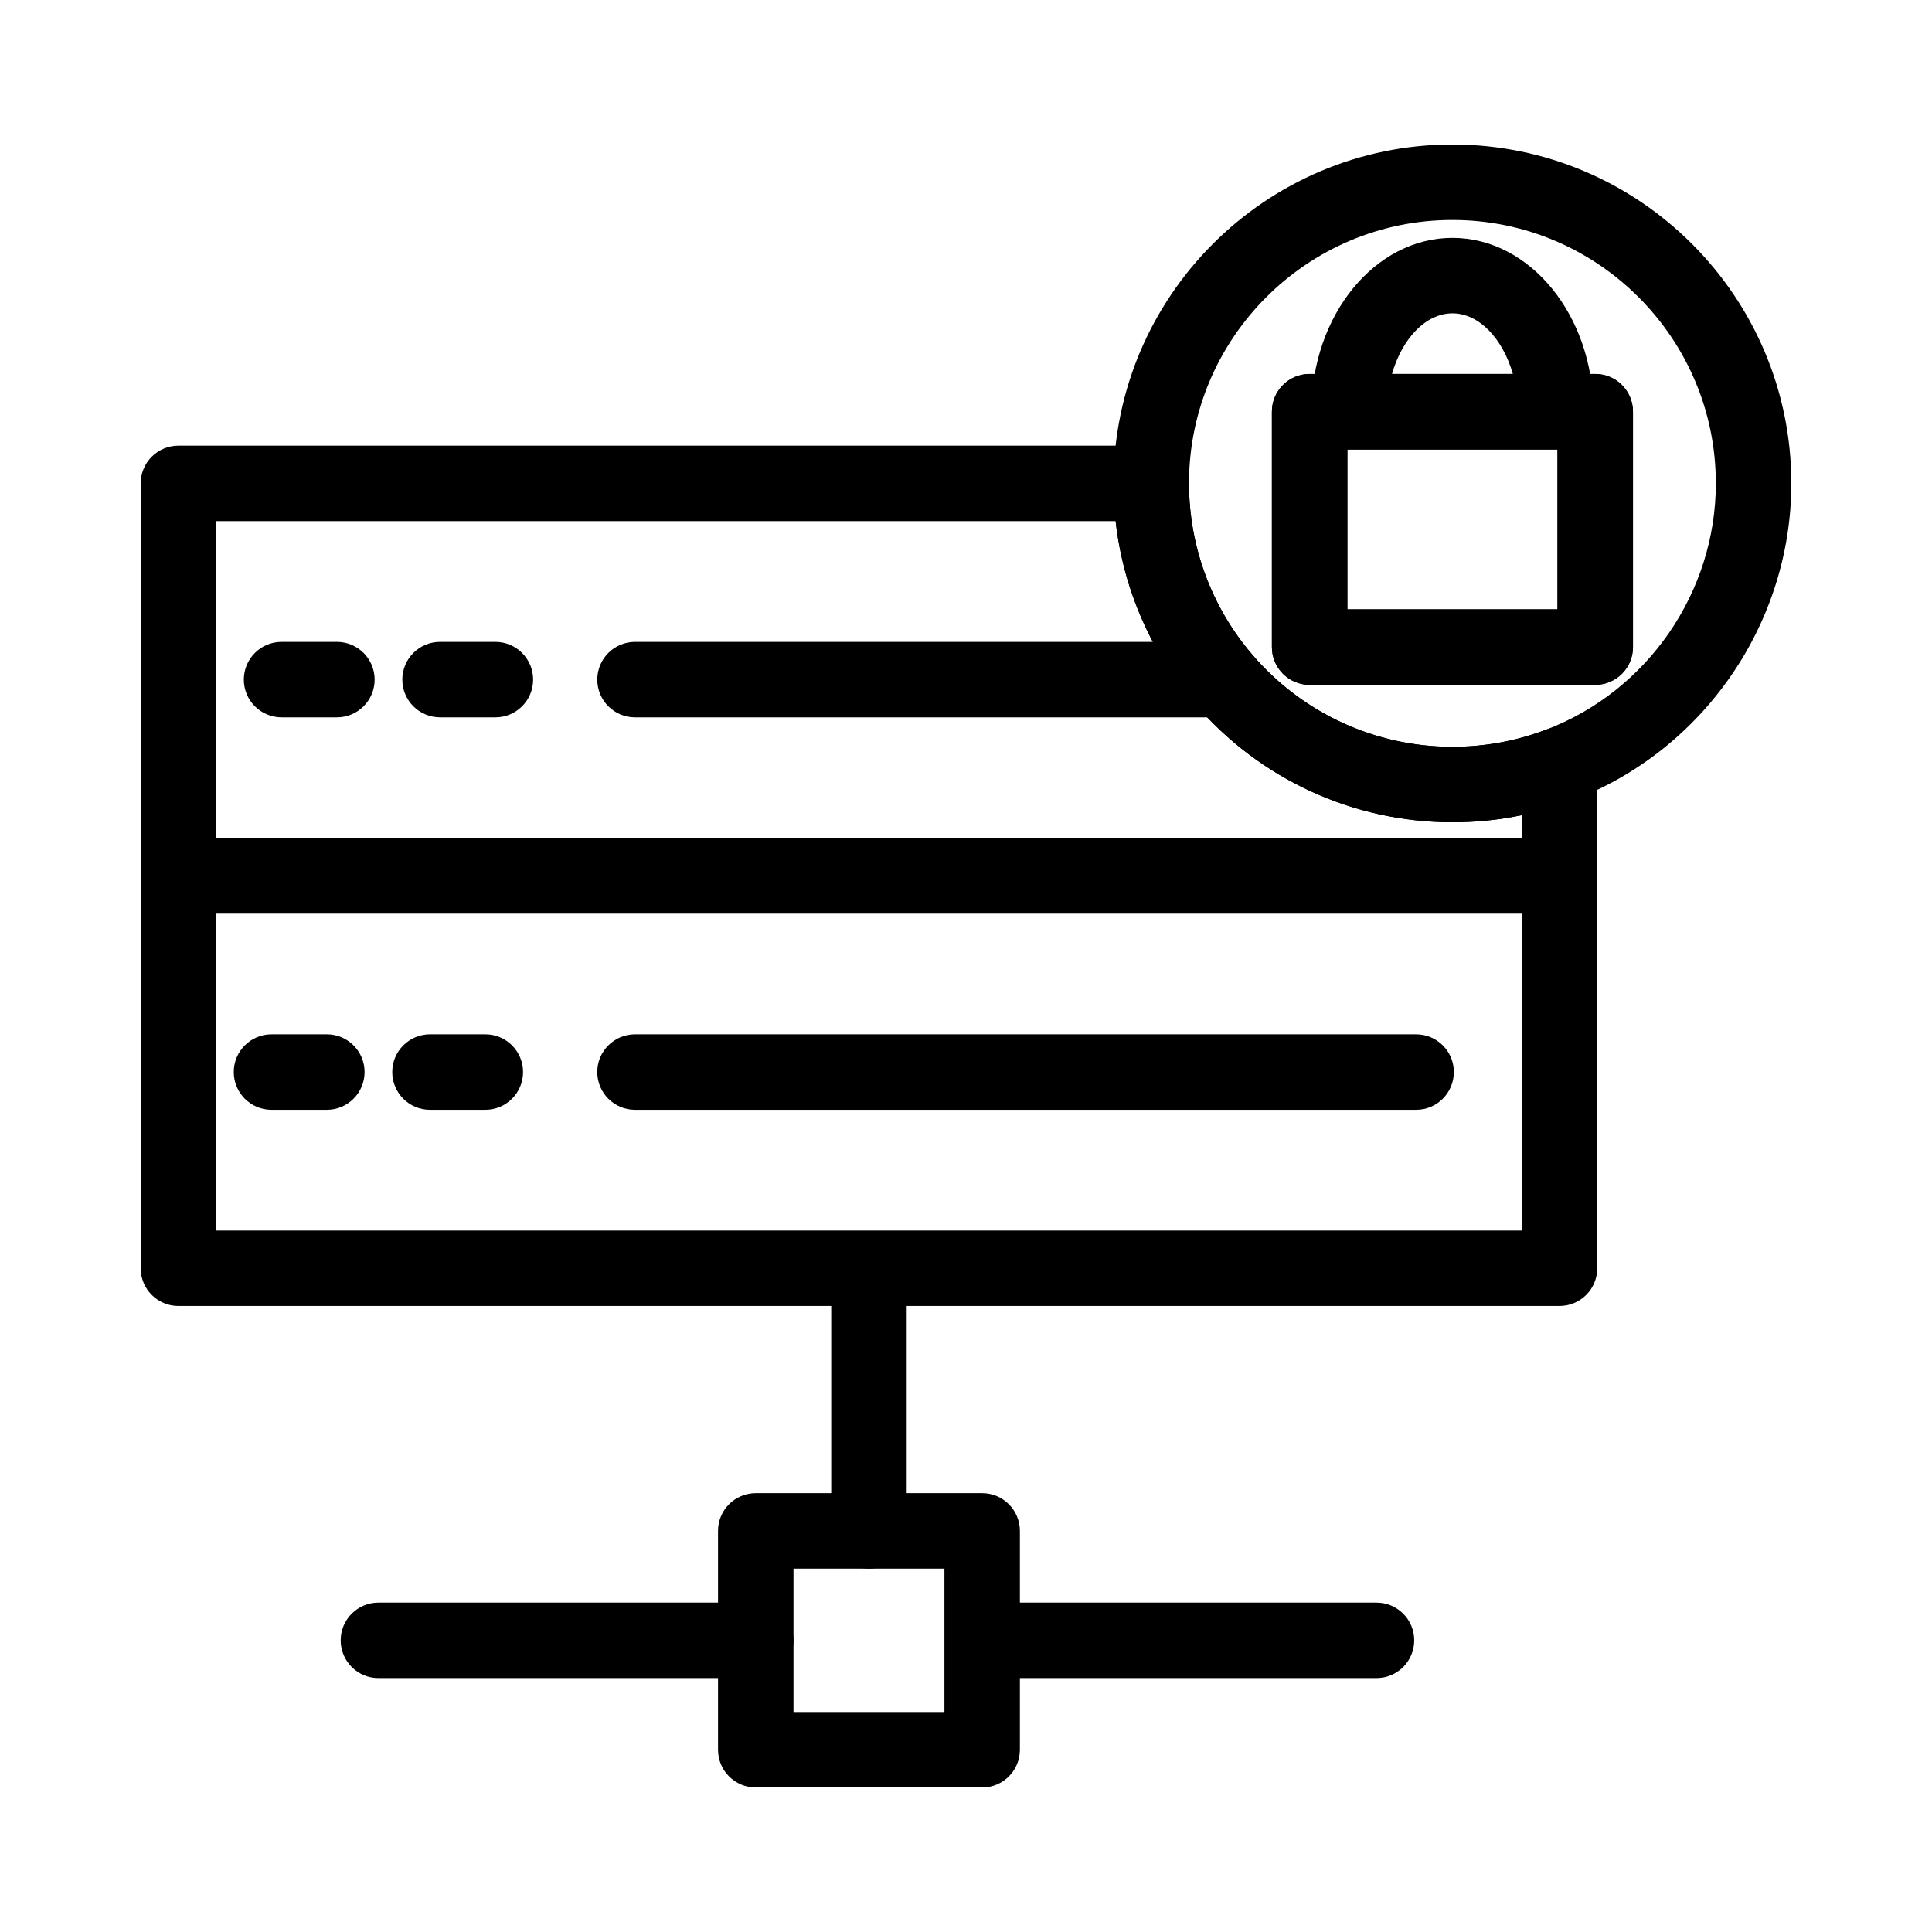
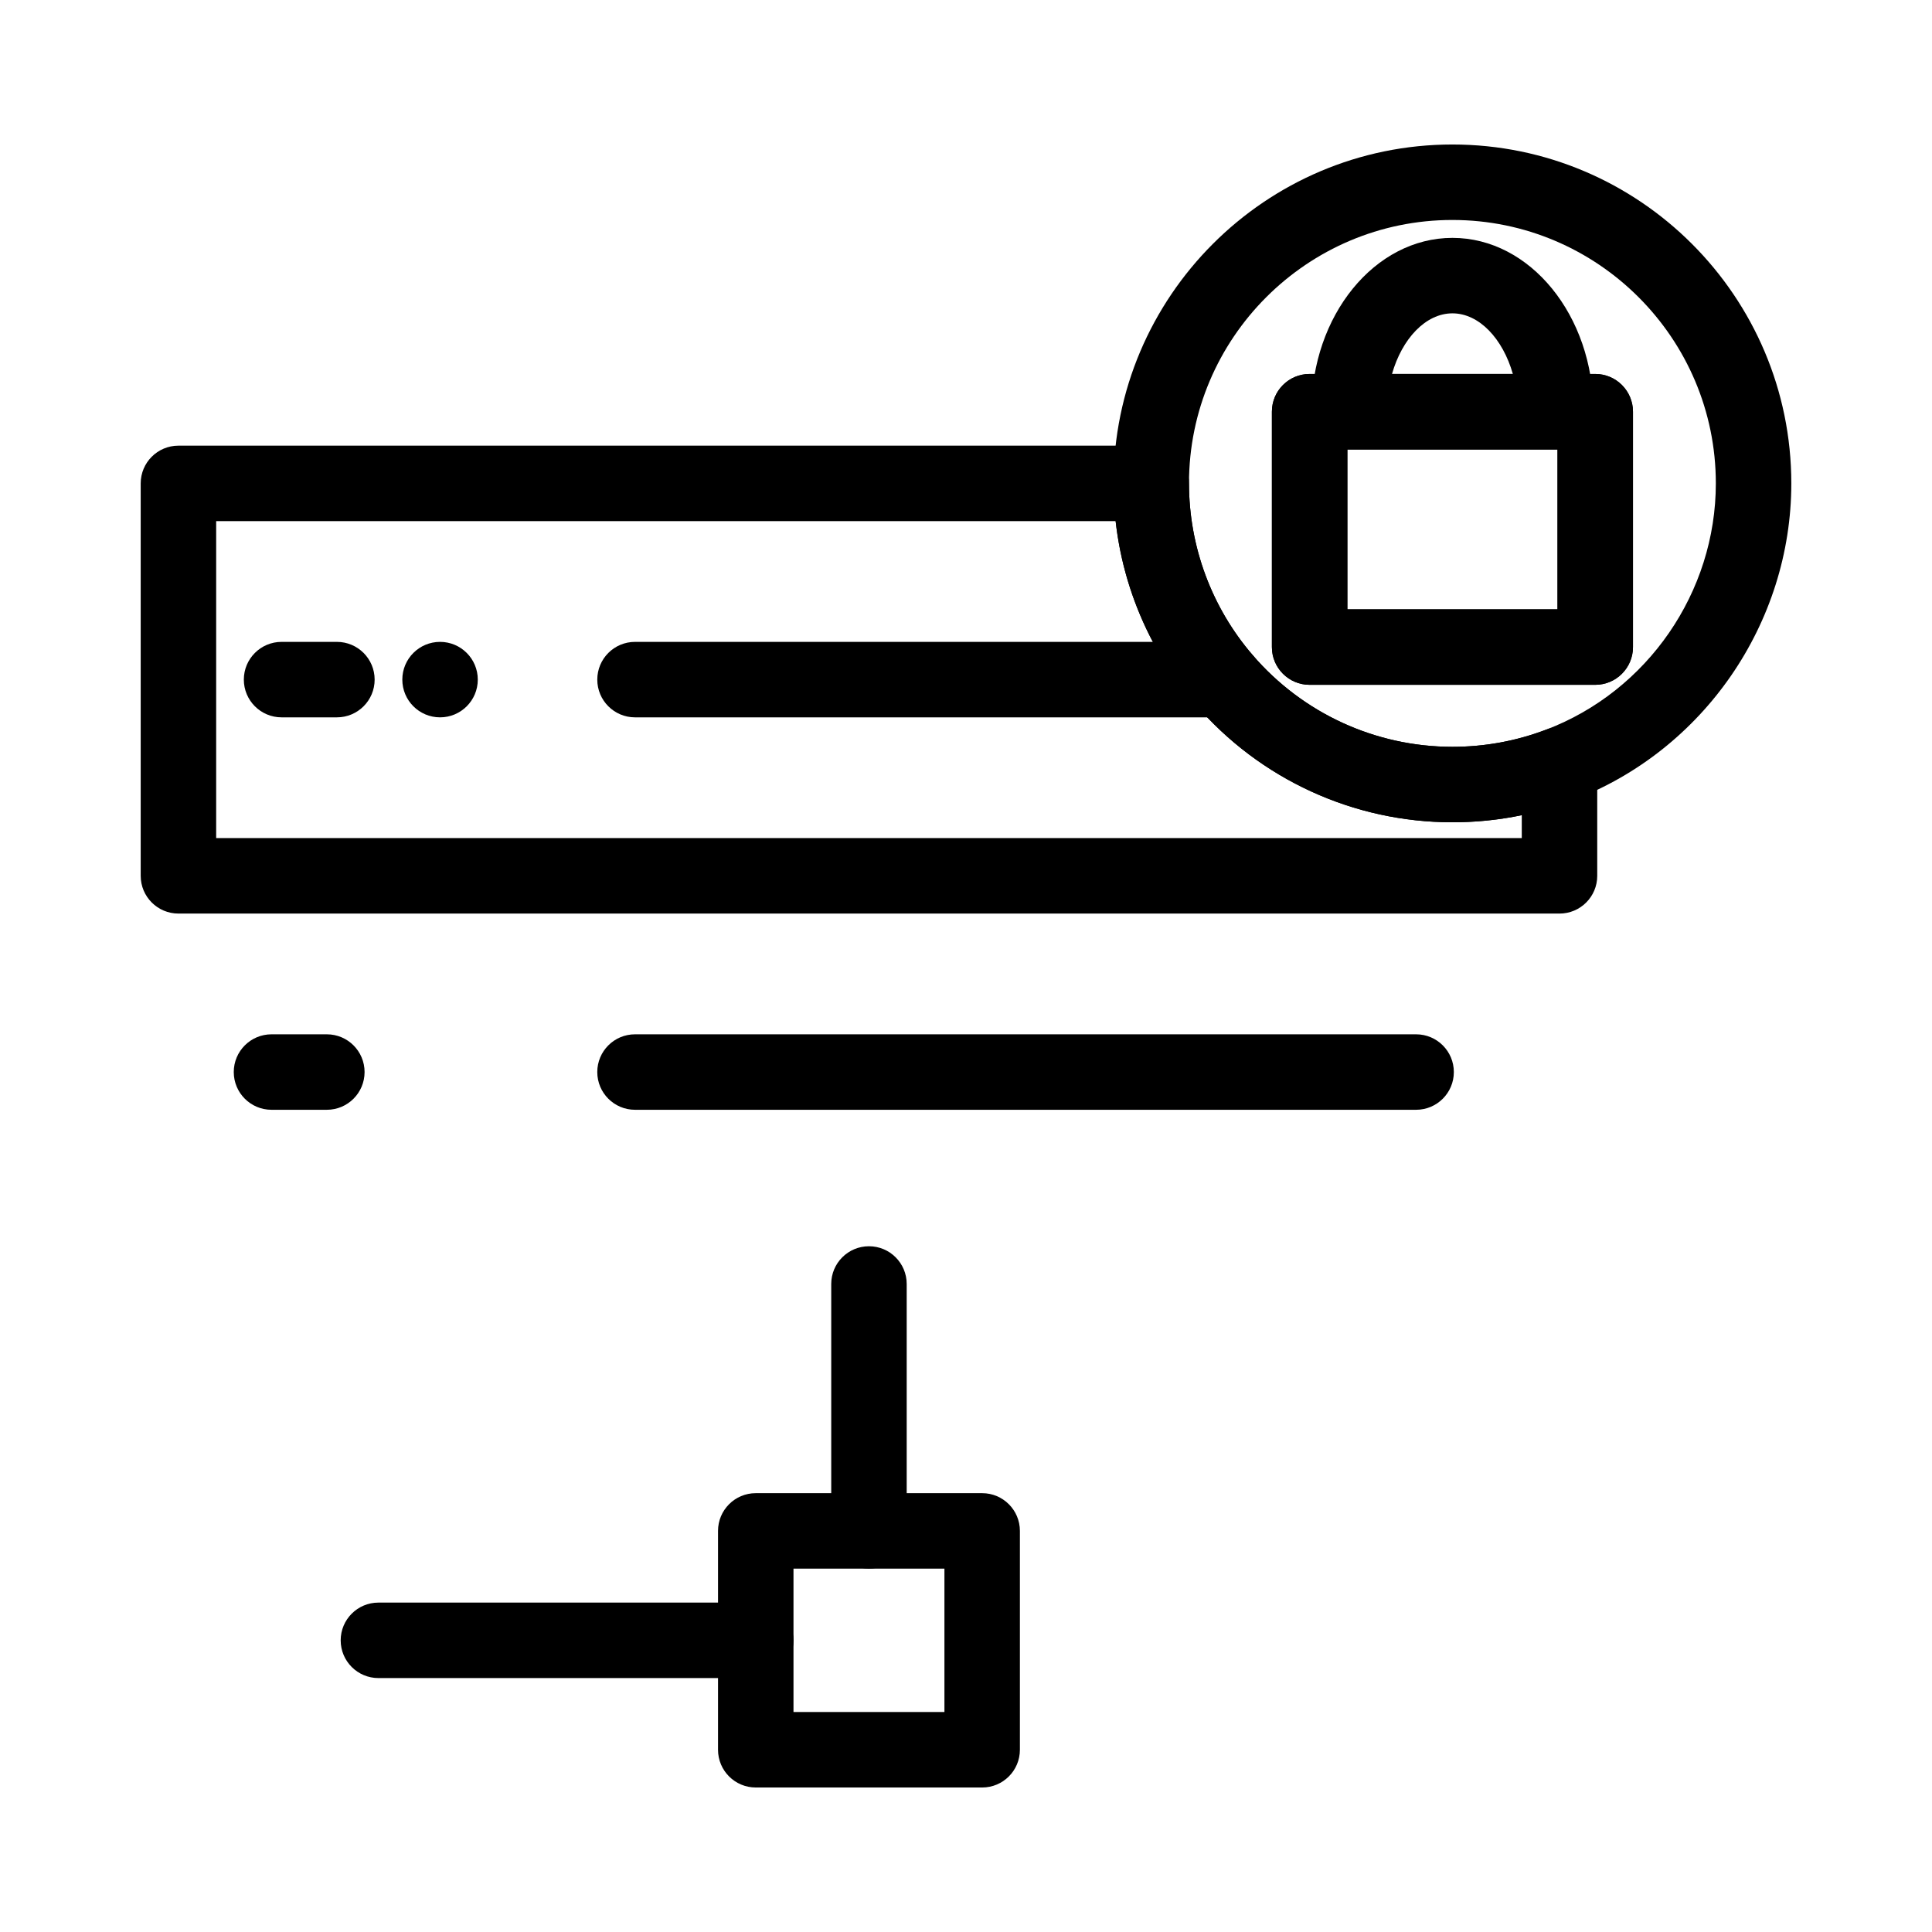
<svg xmlns="http://www.w3.org/2000/svg" id="Layer_1" enable-background="new 0 0 512 512" height="512" viewBox="0 0 512 512" width="512">
  <g>
    <g>
      <path d="m412.264 119.104h-54.71c-5.523 0-10-4.478-10-10v-.204c0-25.288 16.758-45.861 37.355-45.861s37.354 20.573 37.354 45.861v.203c.001 5.523-4.476 10.001-9.999 10.001zm-43.367-20h32.023c-2.651-9.327-8.916-16.064-16.011-16.064s-13.361 6.736-16.012 16.064z" />
    </g>
    <g>
      <path d="m422.756 181.484h-75.689c-5.523 0-10-4.478-10-10v-62.379c0-5.522 4.477-10 10-10h75.689c5.523 0 10 4.478 10 10v62.379c0 5.523-4.477 10-10 10zm-65.69-20h55.689v-42.379h-55.689z" />
    </g>
    <g>
      <path d="m413.286 242.105h-366c-5.523 0-10-4.478-10-10v-104c0-5.522 4.477-10 10-10h257.81c5.523 0 10 4.478 10 10 0 16.697 5.984 32.849 16.851 45.478 13.286 15.465 32.587 24.331 52.959 24.331 8.553 0 16.903-1.529 24.82-4.544 3.075-1.172 6.526-.756 9.234 1.111 2.708 1.866 4.325 4.944 4.325 8.233v29.391c.001 5.523-4.476 10-9.999 10zm-356-20h346v-6.075c-6.011 1.253-12.155 1.884-18.38 1.884-26.21 0-51.041-11.405-68.125-31.292-11.798-13.713-19.125-30.652-21.127-48.517h-238.368z" />
    </g>
    <g>
      <path d="m324.366 190.105h-156.08c-5.523 0-10-4.478-10-10s4.477-10 10-10h156.08c5.523 0 10 4.478 10 10s-4.477 10-10 10z" />
    </g>
    <g>
      <path d="m384.906 217.914c-26.21 0-51.041-11.405-68.125-31.292-13.982-16.251-21.685-37.034-21.685-58.517 0-49.521 40.289-89.811 89.811-89.811 49.521 0 89.81 40.289 89.81 89.811 0 37.059-23.259 70.799-57.876 83.957-10.195 3.882-20.941 5.852-31.935 5.852zm0-159.619c-38.494 0-69.811 31.316-69.811 69.811 0 16.697 5.984 32.849 16.851 45.478 13.286 15.465 32.587 24.331 52.959 24.331 8.553 0 16.903-1.529 24.821-4.544 26.912-10.229 44.989-36.456 44.989-65.265.001-38.495-31.316-69.811-69.809-69.811zm37.85 123.189h-75.689c-5.523 0-10-4.478-10-10v-62.379c0-5.522 4.477-10 10-10h75.689c5.523 0 10 4.478 10 10v62.379c0 5.523-4.477 10-10 10zm-65.69-20h55.689v-42.379h-55.689z" />
    </g>
    <g>
-       <path d="m413.284 346.104h-366c-5.523 0-10-4.478-10-10v-104c0-5.522 4.477-10 10-10h366c5.523 0 10 4.478 10 10v104c0 5.522-4.477 10-10 10zm-356-20h346v-84h-346z" />
-     </g>
+       </g>
    <g>
      <path d="m375.284 294.104h-207c-5.523 0-10-4.478-10-10s4.477-10 10-10h207c5.523 0 10 4.478 10 10s-4.477 10-10 10z" />
    </g>
    <g>
      <path d="m260.284 473.705h-60c-5.523 0-10-4.478-10-10v-58c0-5.522 4.477-10 10-10h60c5.523 0 10 4.478 10 10v58c0 5.523-4.477 10-10 10zm-50-20h40v-38h-40z" />
    </g>
    <g>
      <path d="m230.284 415.705c-5.523 0-10-4.478-10-10v-65.435c0-5.522 4.477-10 10-10s10 4.478 10 10v65.436c0 5.522-4.477 9.999-10 9.999z" />
    </g>
    <g>
      <path d="m200.284 444.705h-100c-5.523 0-10-4.478-10-10s4.477-10 10-10h100c5.523 0 10 4.478 10 10s-4.477 10-10 10z" />
    </g>
    <g>
-       <path d="m364.784 444.705h-100c-5.523 0-10-4.478-10-10s4.477-10 10-10h100c5.523 0 10 4.478 10 10s-4.477 10-10 10z" />
-     </g>
+       </g>
    <g>
-       <path d="m131.284 190.104h-14.666c-5.523 0-10-4.478-10-10s4.477-10 10-10h14.666c5.523 0 10 4.478 10 10s-4.477 10-10 10z" />
+       <path d="m131.284 190.104h-14.666c-5.523 0-10-4.478-10-10s4.477-10 10-10c5.523 0 10 4.478 10 10s-4.477 10-10 10z" />
    </g>
    <g>
      <path d="m89.284 190.104h-14.666c-5.523 0-10-4.478-10-10s4.477-10 10-10h14.666c5.523 0 10 4.478 10 10s-4.477 10-10 10z" />
    </g>
    <g>
-       <path d="m128.617 294.104h-14.667c-5.523 0-10-4.478-10-10s4.477-10 10-10h14.667c5.523 0 10 4.478 10 10s-4.477 10-10 10z" />
-     </g>
+       </g>
    <g>
      <path d="m86.617 294.104h-14.667c-5.523 0-10-4.478-10-10s4.477-10 10-10h14.667c5.523 0 10 4.478 10 10s-4.477 10-10 10z" />
    </g>
  </g>
</svg>